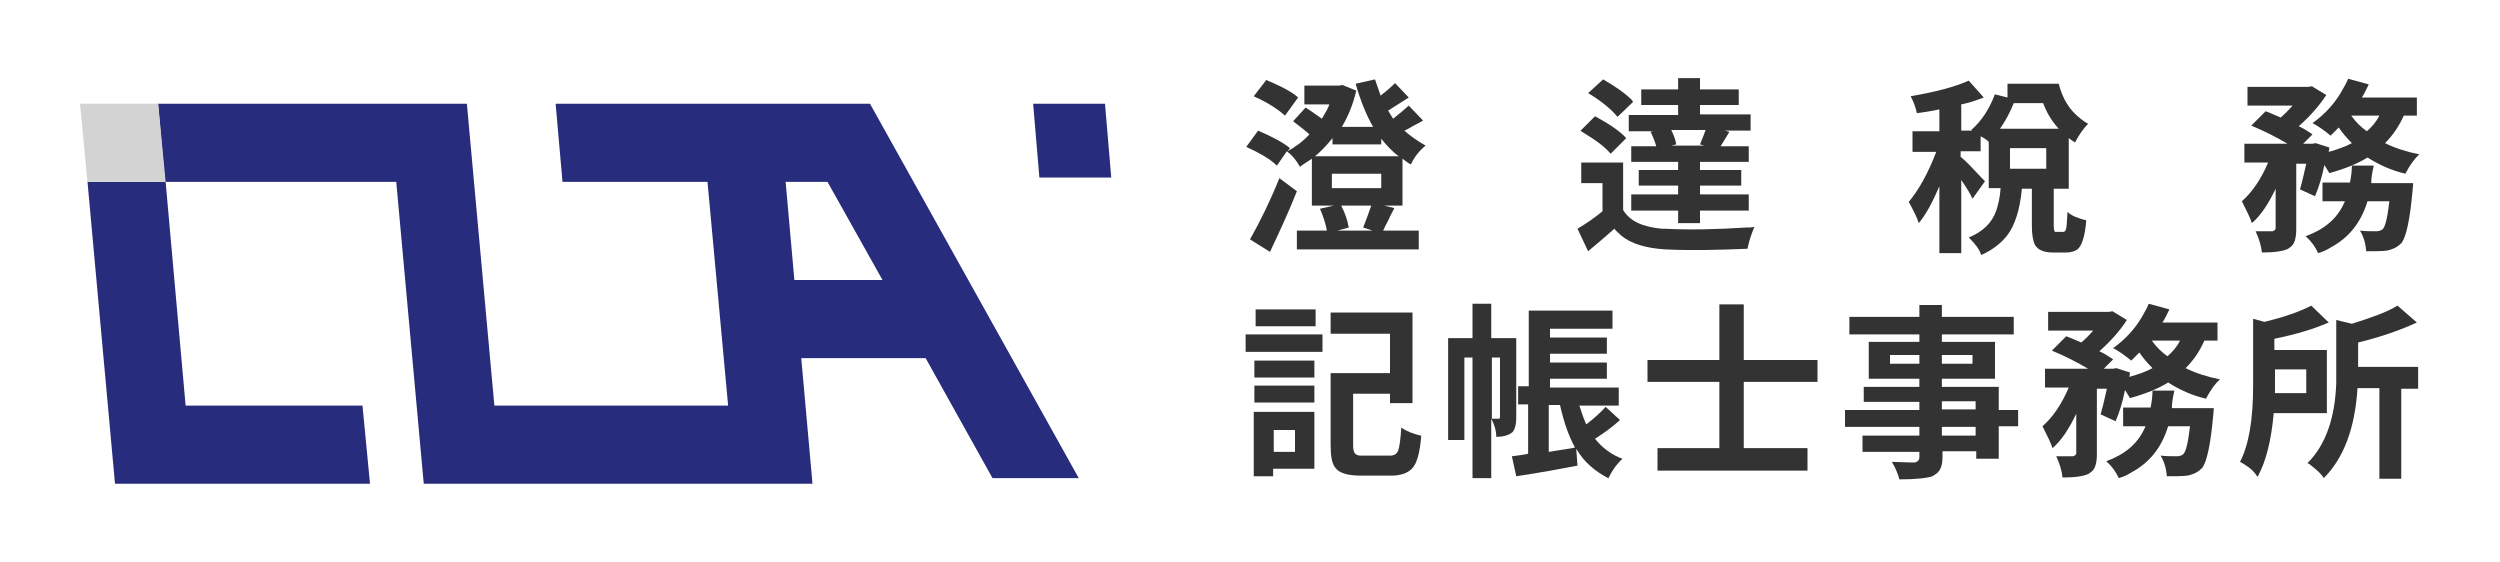
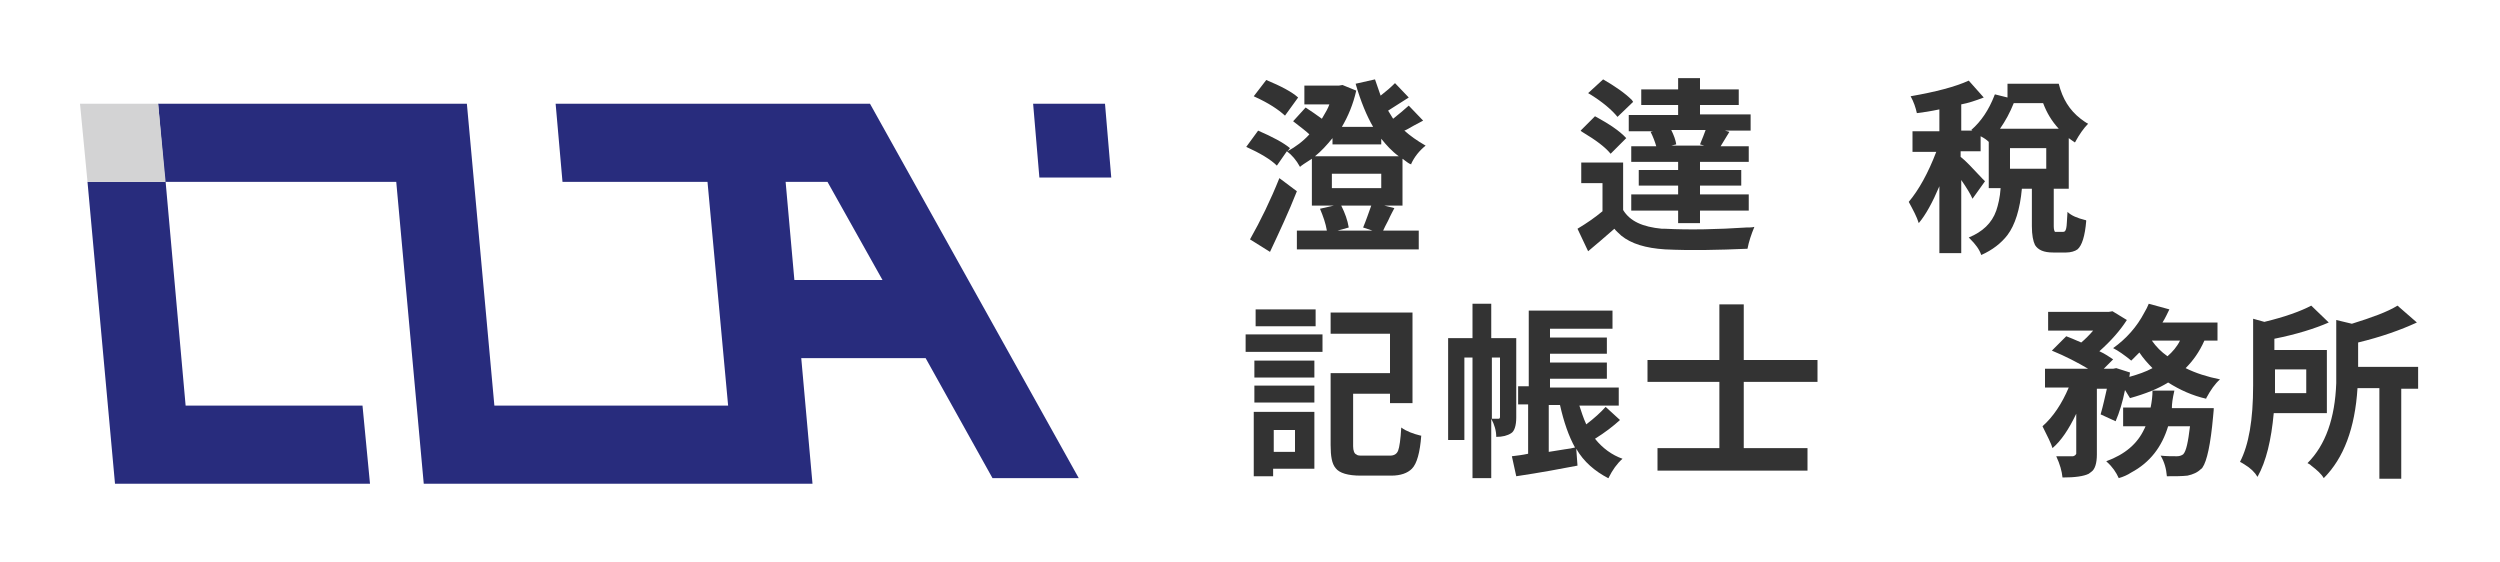
<svg xmlns="http://www.w3.org/2000/svg" version="1.1" id="圖層_1" x="0px" y="0px" viewBox="0 0 400 90" style="enable-background:new 0 0 400 90;" xml:space="preserve">
  <style type="text/css">
	.st0{fill:#282C7D;}
	.st1{fill:none;}
	.st2{fill:#D3D3D4;}
	.st3{fill:#313994;}
	.st4{fill:#333333;}
</style>
  <g>
    <polygon class="st0" points="48,-80.9 35.7,-80.9 34.6,-93.4 46.9,-93.4  " />
    <polygon class="st1" points="-7.7,-80.1 -6.1,-63.3 8.9,-63.3 -0.5,-80.1  " />
    <path class="st0" d="M6.8-93.4h-1h-52.7l1.2,13.3H-21l3.5,38.2h-39.8L-62-93.4h-52.7l1.2,13.3h-13.3l4.7,51.5h43.5l-1.2-13.3H-110   l-3.5-38.2h39.3l4.7,51.5H-3L-4.9-50h21.2l11.4,20.5h14.7L6.8-93.4z M-6.1-63.3l-1.5-16.8h7.2l9.3,16.8H-6.1z" />
    <polygon class="st2" points="-114.7,-93.4 -128,-93.4 -126.8,-80.1 -113.5,-80.1  " />
  </g>
  <g>
-     <polygon class="st0" points="225.8,-87.1 218,-87.1 217.3,-95 225.1,-95.1  " />
    <polygon class="st1" points="190.5,-86.6 191.5,-76 201,-76 195.1,-86.6  " />
    <path class="st0" d="M199.7-95.1H199h-33.4l0.8,8.4h15.7l2.2,24.2H159l-3-32.7h-33.4l0.8,8.4H115l3,32.7h27.6l-0.8-8.4h-19.1   l-2.2-24.2h24.9l3,32.7h42.1l-1.2-13.6h13.4l7.2,13h9.3L199.7-95.1z M191.5-76l-1-10.6h4.5L201-76H191.5z" />
    <polygon class="st2" points="122.7,-95.1 114.2,-95.1 115,-86.6 123.4,-86.6  " />
  </g>
  <polygon class="st1" points="-3,28.7 -1.3,47.4 15.4,47.4 5,28.7 " />
  <g>
-     <polygon class="st0" points="-42,38.6 -48.7,38.7 -49.3,31.8 -42.6,31.8  " />
    <g>
      <path class="st0" d="M-64.5,31.8H-65h-28.7l0.7,7.3h13.5l1.9,20.8h-21.7l-2.6-28.1h-28.7l0.7,7.3h-7.3l2.6,28.1h23.7l-0.7-7.3    h-16.5l-1.9-20.8h21.5l2.6,28.1h36.3l-1.1-11.7h11.6l6.2,11.2h8L-64.5,31.8z M-71.5,48.2l-0.8-9.1h3.9l5.1,9.1H-71.5z" />
      <polygon class="st2" points="-130.7,31.8 -138,31.8 -137.3,39.1 -130.1,39.1   " />
    </g>
  </g>
  <g>
    <polygon class="st1" points="-187.6,-174.2 -187.6,-165.3 -179.7,-165.3 -183.8,-174.2  " />
    <path class="st3" d="M-179.3-181.3h-0.5h-28v7.1h13.1v20.3h-21.2v-27.4h-28v7.1h-7.1v27.4h23.1v-7.1h-16v-20.3h20.9v27.4h35.3   v-11.4h11.3l5.1,10.9h7.8L-179.3-181.3z M-187.6-165.3v-8.9h3.8l4.2,8.9H-187.6z" />
    <rect x="-251" y="-181.3" class="st2" width="7.1" height="7.1" />
  </g>
  <g>
    <g>
      <polygon class="st0" points="177.8,28.4 166.3,28.4 165.3,16.6 176.8,16.6   " />
      <polygon class="st1" points="125.7,29.1 127.1,44.8 141.1,44.8 132.4,29.1   " />
      <path class="st0" d="M139.2,16.6h-1H88.9L90,29.1h23.2l3.3,35.8H79.1l-4.4-48.3H25.3l1.1,12.5H14l4.4,48.3h40.8L58,64.9H29.7    l-3.2-35.8h36.9l4.4,48.3H130l-1.8-20.1h19.9l10.7,19.2h13.8L139.2,16.6z M127.1,44.8l-1.4-15.7h6.7l8.8,15.7H127.1z" />
      <polygon class="st2" points="25.3,16.6 12.8,16.6 14,29.1 26.5,29.1   " />
    </g>
    <g>
      <g>
        <path class="st4" d="M224.4,25.4v7.5h-2.9l1.6,0.4c-0.2,0.4-0.6,1.1-1,2c-0.4,0.7-0.6,1.2-0.8,1.6h5.7v3h-19.5v-3h4.8     c-0.2-1.2-0.6-2.3-1.1-3.5l2.2-0.5h-3.5v-7.5c-1.1,0.7-1.7,1.1-1.9,1.3c-0.6-1.1-1.3-1.9-2.1-2.5l-1.6,2.3c-1-1-2.7-2-4.9-3     l1.9-2.6c2.3,1,4,1.9,5.1,2.8l-0.4,0.5c1.3-0.7,2.5-1.6,3.5-2.7c-0.4-0.4-1.3-1.1-2.6-2.1l2-2.2c0.9,0.6,1.8,1.2,2.6,1.8     c0.6-1,1-1.7,1.2-2.3h-4v-3h5.5l0.6-0.1l2.2,0.9c-0.5,2.2-1.3,4.1-2.3,5.8h5c-1-1.7-2-4.1-2.8-6.9l3.1-0.7     c0.1,0.3,0.4,1.2,0.9,2.6c0.9-0.7,1.6-1.3,2.3-2l2.2,2.3c-1.7,1.1-2.8,1.8-3.3,2.1c0.4,0.7,0.7,1.1,0.8,1.3     c0.9-0.7,1.7-1.4,2.5-2.1l2.3,2.4c-0.4,0.2-0.9,0.5-1.5,0.8c-0.7,0.4-1.2,0.7-1.5,0.8c0.9,0.8,2,1.6,3.4,2.4     c-1,0.8-1.8,1.8-2.3,2.9c0,0,0,0.1,0,0.1C225.4,26.2,225.1,25.9,224.4,25.4z M204.7,28.5l2.8,2.1c-1.3,3.3-2.8,6.5-4.3,9.7     l-3.2-2C201.7,35.3,203.3,32,204.7,28.5z M207.7,15.6l-2.1,2.9c-1.1-1-2.6-2-4.8-3c-0.1,0-0.1-0.1-0.2-0.1l2-2.6     C205,13.8,206.7,14.7,207.7,15.6z M213.2,23.1v-1c-0.9,1.1-1.8,2.1-2.8,2.9h13.4c-1.1-0.8-2-1.8-2.8-2.8v0.9H213.2z M213.1,27.8     v2.3h7.9v-2.3H213.1z M219.6,36.9l-1.5-0.5c0.5-1.2,0.9-2.4,1.3-3.5h-4.8c0.6,1.2,1,2.3,1.2,3.5l-1.8,0.5H219.6z" />
        <path class="st4" d="M259.7,26.1v7.5c1.1,1.8,3.1,2.7,6.2,3c0.2,0,0.3,0,0.5,0c4,0.2,8.4,0.1,13-0.2c0.5,0,0.9,0,1.3-0.1     c-0.5,1.2-0.9,2.4-1.1,3.5c-4.7,0.2-9.1,0.3-13.2,0.1c-3.1-0.2-5.4-0.9-7-2.2c-0.4-0.4-0.8-0.7-1.1-1.1c-1.6,1.4-3,2.6-4.2,3.6     l-1.7-3.6c1.5-0.9,2.8-1.8,4-2.8v-4.5h-3.4v-3.3H259.7z M260.2,22.1l-2.5,2.5c-0.9-1.1-2.4-2.2-4.4-3.4c-0.2-0.1-0.3-0.2-0.4-0.3     l2.3-2.3C257.4,19.8,259.1,20.9,260.2,22.1C260.2,22,260.2,22,260.2,22.1z M261.3,16.3l-2.5,2.4c-0.9-1.1-2.3-2.3-4.2-3.5     c-0.2-0.1-0.3-0.2-0.5-0.3l2.4-2.2c1.9,1.1,3.5,2.2,4.6,3.3C261.2,16.1,261.2,16.2,261.3,16.3z M268.5,18.3v-1.5h-5.9v-2.5h5.9     v-1.8h3.5v1.8h6.2v2.5H272v1.5h8.1v2.6h-4.1l0.7,0.2c-0.5,0.8-0.9,1.5-1.4,2.3h4.5v2.5H272v1.3h6.6v2.5H272v1.4h7.8v2.6H272v2     h-3.5v-2H261v-2.6h7.5v-1.4h-6.3v-2.5h6.3v-1.3H261v-2.5h4c-0.2-0.7-0.5-1.5-0.9-2.3l0.4-0.1h-3.9v-2.6H268.5z M272.7,23.3     l-0.7-0.2c0.4-1,0.7-1.7,0.9-2.3h-5.5c0.4,0.8,0.7,1.6,0.8,2.3l-0.8,0.2H272.7z" />
        <path class="st4" d="M329.1,37.1h1c0.3,0,0.4-0.2,0.5-0.6c0.1-0.4,0.1-1.3,0.2-2.6c0.6,0.6,1.6,1,2.8,1.3c0.1,0,0.1,0,0.2,0.1     c-0.2,2.5-0.7,4-1.4,4.6c-0.4,0.3-1.1,0.5-1.8,0.5h-2.1c-1.5,0-2.4-0.4-2.9-1.2c-0.3-0.6-0.5-1.6-0.5-3v-6h-1.6     c-0.3,3.3-1.1,5.8-2.3,7.4c-1,1.3-2.4,2.4-4.2,3.2c-0.3-0.9-0.9-1.7-1.8-2.6c-0.1-0.1-0.1-0.1-0.2-0.2c2.2-0.9,3.7-2.3,4.4-4.3     c0.3-0.9,0.6-2.1,0.7-3.6h-1.9v-7.4c-0.3-0.3-0.7-0.6-1.3-0.9v2.4h-3.2v0.9c0.8,0.6,1.9,1.8,3.5,3.5c0.2,0.2,0.3,0.3,0.4,0.4     l-2,2.8c-0.3-0.7-0.9-1.7-1.8-3v11.7h-3.5V29.8c-1.1,2.6-2.2,4.6-3.3,5.9c-0.3-1-0.9-2.1-1.6-3.4c1.6-1.9,3.1-4.6,4.4-8H306v-3.3     h4.3v-3.5c-1.4,0.3-2.7,0.5-3.6,0.6c-0.2-0.9-0.5-1.8-1-2.7c4-0.7,7.1-1.5,9.3-2.5l2.4,2.7c-1.3,0.5-2.5,0.9-3.6,1.1v4.2h1.8     l-0.2-0.1c1.6-1.4,2.8-3.2,3.7-5.5c0-0.1,0.1-0.2,0.1-0.2l2,0.5v-2.2h8.2c0.6,2.4,1.7,4.2,3.5,5.6c0.4,0.3,0.8,0.6,1.2,0.8     c-0.7,0.7-1.4,1.7-2,2.8c0,0.1-0.1,0.1-0.1,0.2c-0.3-0.2-0.6-0.4-1-0.7v8.1h-2.4v6c0,0.5,0.1,0.8,0.2,0.9     C328.9,37.1,329,37.1,329.1,37.1z M320,20.6h9.4c-1.1-1.2-1.9-2.5-2.5-4.1h-4.7C321.6,18,320.9,19.3,320,20.6z M327.4,27v-3.3     h-5.8V27H327.4z" />
-         <path class="st4" d="M386.4,18.5h-1.8c-0.8,1.8-1.8,3.2-3,4.4c1.6,0.8,3.5,1.4,5.5,1.8c-0.8,0.7-1.5,1.7-2.2,3c0,0,0,0.1,0,0.1     c-2.2-0.5-4.2-1.4-6.1-2.6c-1.6,1-3.6,1.8-6.1,2.5c-0.2-0.3-0.5-0.8-0.8-1.3c-0.4,2-0.9,3.6-1.5,5l-2.4-1.1     c0.4-1.4,0.7-2.8,1-4.1h-1.6v10.5c0,1.4-0.3,2.4-0.9,2.8c-0.1,0.1-0.3,0.2-0.4,0.3c-0.8,0.4-2.2,0.6-4.2,0.6     c-0.1-1-0.4-2.1-1-3.4c0.7,0,1.7,0,2.7,0c0.3-0.1,0.4-0.2,0.5-0.4v-6.4c-1.2,2.5-2.4,4.3-3.8,5.5c-0.2-0.7-0.8-1.9-1.6-3.5     c1.7-1.5,3.1-3.6,4.2-6.2h-3.8V23h6.9c-1.7-1-3.6-2-5.8-2.9l2.3-2.3c0.5,0.2,1.3,0.5,2.4,1c0.6-0.5,1.3-1.2,1.9-1.9h-7.2v-3h9.7     l0.6-0.1l2.3,1.4c-1.1,1.7-2.5,3.3-4.4,5c0.9,0.4,1.6,0.9,2.2,1.3l-1.5,1.5h1.5l0.5-0.1l2.2,0.7l-0.1,0.7     c1.4-0.4,2.6-0.8,3.7-1.4c-0.8-0.8-1.5-1.6-2.1-2.5c-0.4,0.4-0.9,0.9-1.3,1.3c-1.1-0.9-2.1-1.6-2.9-2c2.1-1.5,3.8-3.4,5-5.7     c0.3-0.5,0.5-0.9,0.7-1.4l3.3,0.9c-0.3,0.6-0.6,1.3-1.1,2.1h8.8V18.5z M379.4,29.3h6.7c0,0,0,0.5-0.1,1.3c-0.4,4.5-1,7.2-1.7,8.2     c-0.1,0.1-0.1,0.2-0.2,0.2c-0.6,0.6-1.3,0.9-2.2,1.1c-0.9,0.1-2,0.1-3.3,0.1c-0.1-1.2-0.4-2.3-1-3.3c0.9,0.1,1.8,0.1,2.6,0.1     c0.4,0,0.7-0.1,1-0.3c0.5-0.5,0.8-2,1.1-4.5h-3.5c-1,3.3-2.9,5.8-5.9,7.4c-0.6,0.4-1.3,0.7-2,0.9c-0.4-0.9-1-1.8-1.9-2.6     c-0.1-0.1-0.1-0.1-0.1-0.1c3-1.1,5-2.8,6.1-5.2c0.1-0.1,0.1-0.3,0.2-0.4h-3.6v-3h4.4c0.2-1,0.3-1.9,0.3-2.7h3.5     C379.5,27.8,379.4,28.6,379.4,29.3z M380.7,18.5h-4.5c0.7,1,1.5,1.8,2.5,2.5C379.5,20.3,380.2,19.5,380.7,18.5z" />
        <path class="st4" d="M199.3,56.3v-2.8h12.3v2.8H199.3z M210.3,65.9V75h-6.6v1.2h-3.1V65.9H210.3z M200.7,60.4v-2.7h9.6v2.7H200.7     z M200.7,64.4v-2.7h9.6v2.7H200.7z M210.5,49.5v2.7h-9.6v-2.7H210.5z M207.2,68.8h-3.4v3.5h3.4V68.8z M218.1,72.9h4.3     c0.7,0,1.1-0.3,1.3-0.8c0.2-0.5,0.4-1.8,0.5-3.7c0.8,0.6,1.9,1,3.1,1.3c0.1,0,0.1,0,0.1,0c-0.2,2.7-0.7,4.5-1.5,5.3     c-0.7,0.7-1.8,1.1-3.3,1.1h-4.9c-2,0-3.4-0.4-4-1.2c-0.6-0.7-0.8-1.9-0.8-3.7V59.7h9.5v-6.3h-9.5v-3.4h13.1v14.5h-3.6v-1.5h-5.9     v8.4c0,0.7,0.2,1.2,0.5,1.3C217.2,72.9,217.5,72.9,218.1,72.9z" />
        <path class="st4" d="M242.6,54.1v12.7c0,1.3-0.3,2.2-0.8,2.5c-0.6,0.4-1.4,0.6-2.4,0.6c0-1-0.3-2-0.8-2.9v9.5h-3V57.2h-1.3v13.2     h-2.6V54.1h3.9v-5.5h3v5.5H242.6z M238.7,67h1.1c0.1,0,0.2-0.1,0.2-0.3v-9.5h-1.3V67z M256.9,65.1l2.3,2.1c-1.1,1-2.4,2-4,3     c1.2,1.5,2.7,2.6,4.4,3.2c-0.9,0.8-1.6,1.8-2.2,3c0,0.1,0,0.1-0.1,0.1c-2.1-1.1-3.9-2.6-5.1-4.7l0.2,2.7     c-2.6,0.5-5.8,1.1-9.8,1.7l-0.7-3.2c0.8-0.1,1.7-0.2,2.6-0.4v-7.9h-1.6v-2.9h1.7V49.7h13.4v2.9h-10v1.4h9.1v2.6h-9.1v1.4h9.1v2.6     h-9.1v1.4H259v2.9h-6.3c0.3,0.9,0.6,1.9,1.1,3C255.1,66.9,256.1,66,256.9,65.1z M247.8,64.9v7.4c0.5-0.1,1.4-0.2,2.5-0.4     c0.8-0.1,1.3-0.2,1.7-0.3c-1-1.8-1.8-4.1-2.4-6.8H247.8z" />
        <path class="st4" d="M290.8,61.1H279v10.6h10.2v3.6h-24v-3.6h9.9V61.1h-11.5v-3.5h11.5v-8.9h3.9v8.9h11.8V61.1z" />
-         <path class="st4" d="M322.9,65.5v2.7h-3.1v5.2h-3.6v-1.2h-5.4v0.9c0,1.3-0.3,2.2-1,2.7c-0.2,0.1-0.4,0.3-0.6,0.4     c-0.9,0.3-2.7,0.5-5.3,0.5c-0.2-0.8-0.6-1.8-1.2-2.8c1,0,2.2,0.1,3.7,0.1c0.4-0.1,0.7-0.4,0.7-0.8v-0.9H298v-2.6h9.1v-1.4h-11.9     v-2.7h11.9v-1.3h-8.9v-2.4h8.9v-1.3H299v-5.9h8.1v-1.2h-11.2v-2.8h11.2v-1.9h3.6v1.9h11.5v2.8h-11.5v1.2h8.5v5.9h-8.5v1.3h9.1     v3.7H322.9z M302.4,58.2h4.7v-1.4h-4.7V58.2z M315.6,56.8h-4.9v1.4h4.9V56.8z M310.7,64.2v1.3h5.4v-1.3H310.7z M316.1,69.7v-1.4     h-5.4v1.4H316.1z" />
        <path class="st4" d="M354.5,54.5h-1.8c-0.8,1.8-1.8,3.2-3,4.4c1.6,0.8,3.5,1.4,5.5,1.8c-0.8,0.7-1.5,1.7-2.2,3c0,0,0,0.1,0,0.1     c-2.2-0.5-4.2-1.4-6.1-2.6c-1.6,1-3.6,1.8-6.1,2.5c-0.2-0.3-0.5-0.8-0.8-1.3c-0.4,2-0.9,3.6-1.5,5l-2.4-1.1     c0.4-1.4,0.7-2.8,1-4.1h-1.6v10.5c0,1.4-0.3,2.4-0.9,2.8c-0.1,0.1-0.3,0.2-0.4,0.3c-0.8,0.4-2.2,0.6-4.2,0.6     c-0.1-1-0.4-2.1-1-3.4c0.7,0,1.7,0,2.7,0c0.3-0.1,0.4-0.2,0.5-0.4v-6.4c-1.2,2.5-2.4,4.3-3.8,5.5c-0.2-0.7-0.8-1.9-1.6-3.5     c1.7-1.5,3.1-3.6,4.2-6.2h-3.8V59h6.9c-1.7-1-3.6-2-5.8-2.9l2.3-2.3c0.5,0.2,1.3,0.5,2.4,1c0.6-0.5,1.3-1.2,1.9-1.9h-7.2v-3h9.7     l0.6-0.1l2.3,1.4c-1.1,1.7-2.5,3.3-4.4,5c0.9,0.4,1.6,0.9,2.2,1.3l-1.5,1.5h1.5l0.5-0.1l2.2,0.7l-0.1,0.7     c1.4-0.4,2.6-0.8,3.7-1.4c-0.8-0.8-1.5-1.6-2.1-2.5c-0.4,0.4-0.9,0.9-1.3,1.3c-1.1-0.9-2.1-1.6-2.9-2c2.1-1.5,3.8-3.4,5-5.7     c0.3-0.5,0.5-0.9,0.7-1.4l3.3,0.9c-0.3,0.6-0.6,1.3-1.1,2.1h8.8V54.5z M347.5,65.3h6.7c0,0,0,0.5-0.1,1.3c-0.4,4.5-1,7.2-1.7,8.2     c-0.1,0.1-0.1,0.2-0.2,0.2c-0.6,0.6-1.3,0.9-2.2,1.1c-0.9,0.1-2,0.1-3.3,0.1c-0.1-1.2-0.4-2.3-1-3.3c0.9,0.1,1.8,0.1,2.6,0.1     c0.4,0,0.7-0.1,1-0.3c0.5-0.5,0.8-2,1.1-4.5h-3.5c-1,3.3-2.9,5.8-5.9,7.4c-0.6,0.4-1.3,0.7-2,0.9c-0.4-0.9-1-1.8-1.9-2.6     c-0.1-0.1-0.1-0.1-0.1-0.1c3-1.1,5-2.8,6.1-5.2c0.1-0.1,0.1-0.3,0.2-0.4h-3.6v-3h4.4c0.2-1,0.3-1.9,0.3-2.7h3.5     C347.6,63.8,347.5,64.6,347.5,65.3z M348.8,54.5h-4.5c0.7,1,1.5,1.8,2.5,2.5C347.6,56.3,348.3,55.5,348.8,54.5z" />
        <path class="st4" d="M372.4,66.1h-8.6c-0.4,4.3-1.2,7.7-2.6,10.2c-0.4-0.7-1.1-1.4-2.1-2c-0.3-0.2-0.5-0.3-0.7-0.4     c1.4-2.7,2.1-6.7,2.1-12.2c0-0.2,0-0.3,0-0.5V51l1.8,0.5c3.3-0.8,5.8-1.7,7.5-2.6l2.8,2.7c-2.3,1-5.2,1.9-8.7,2.6V56h8.4V66.1z      M368.9,59.1H364v2.1c0,0.7,0,1.3,0,1.7h5V59.1z M386.9,58.7v3.5h-2.7v14.4h-3.5V62.1h-3.5c-0.4,6.4-2.2,11.2-5.4,14.4     c-0.4-0.7-1.1-1.3-2-2c-0.2-0.2-0.4-0.3-0.6-0.4c2.9-2.9,4.4-7.2,4.6-12.8c0-0.6,0-1.2,0-1.8v-8.3l2.5,0.6c3.2-1,5.7-1.9,7.3-2.9     l3.1,2.7c-2.6,1.2-5.7,2.3-9.4,3.2v3.9H386.9z" />
      </g>
    </g>
  </g>
</svg>